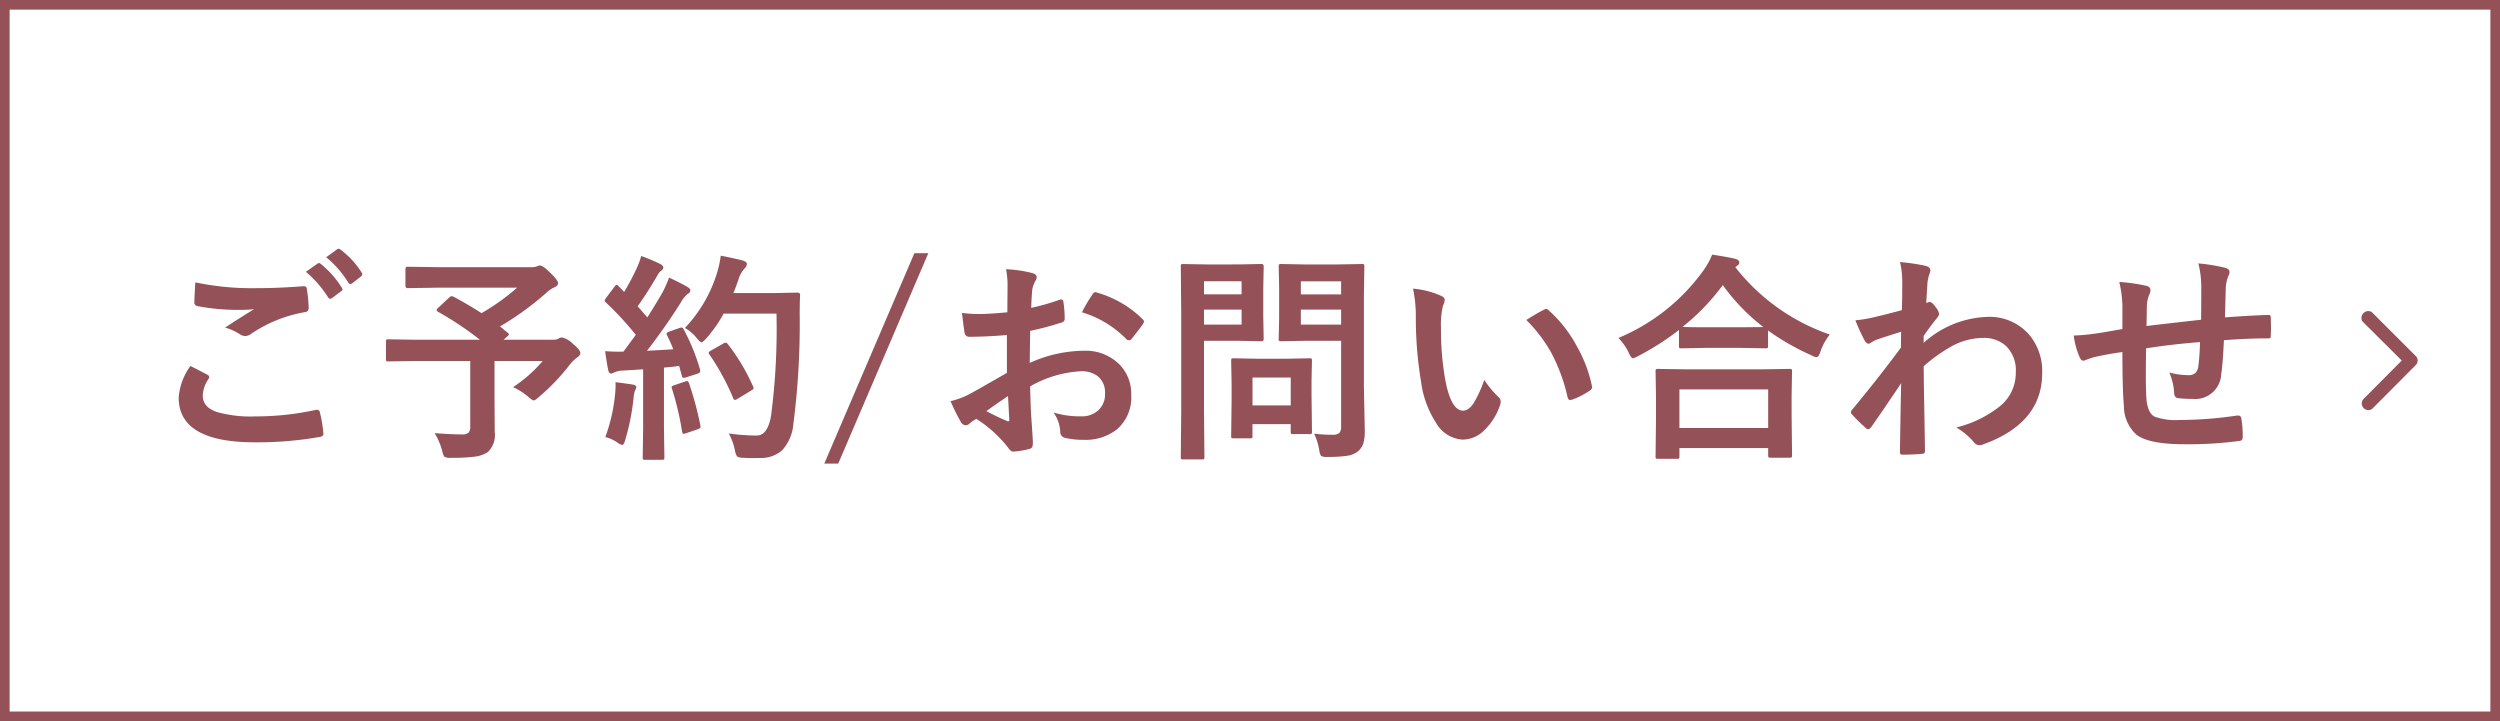
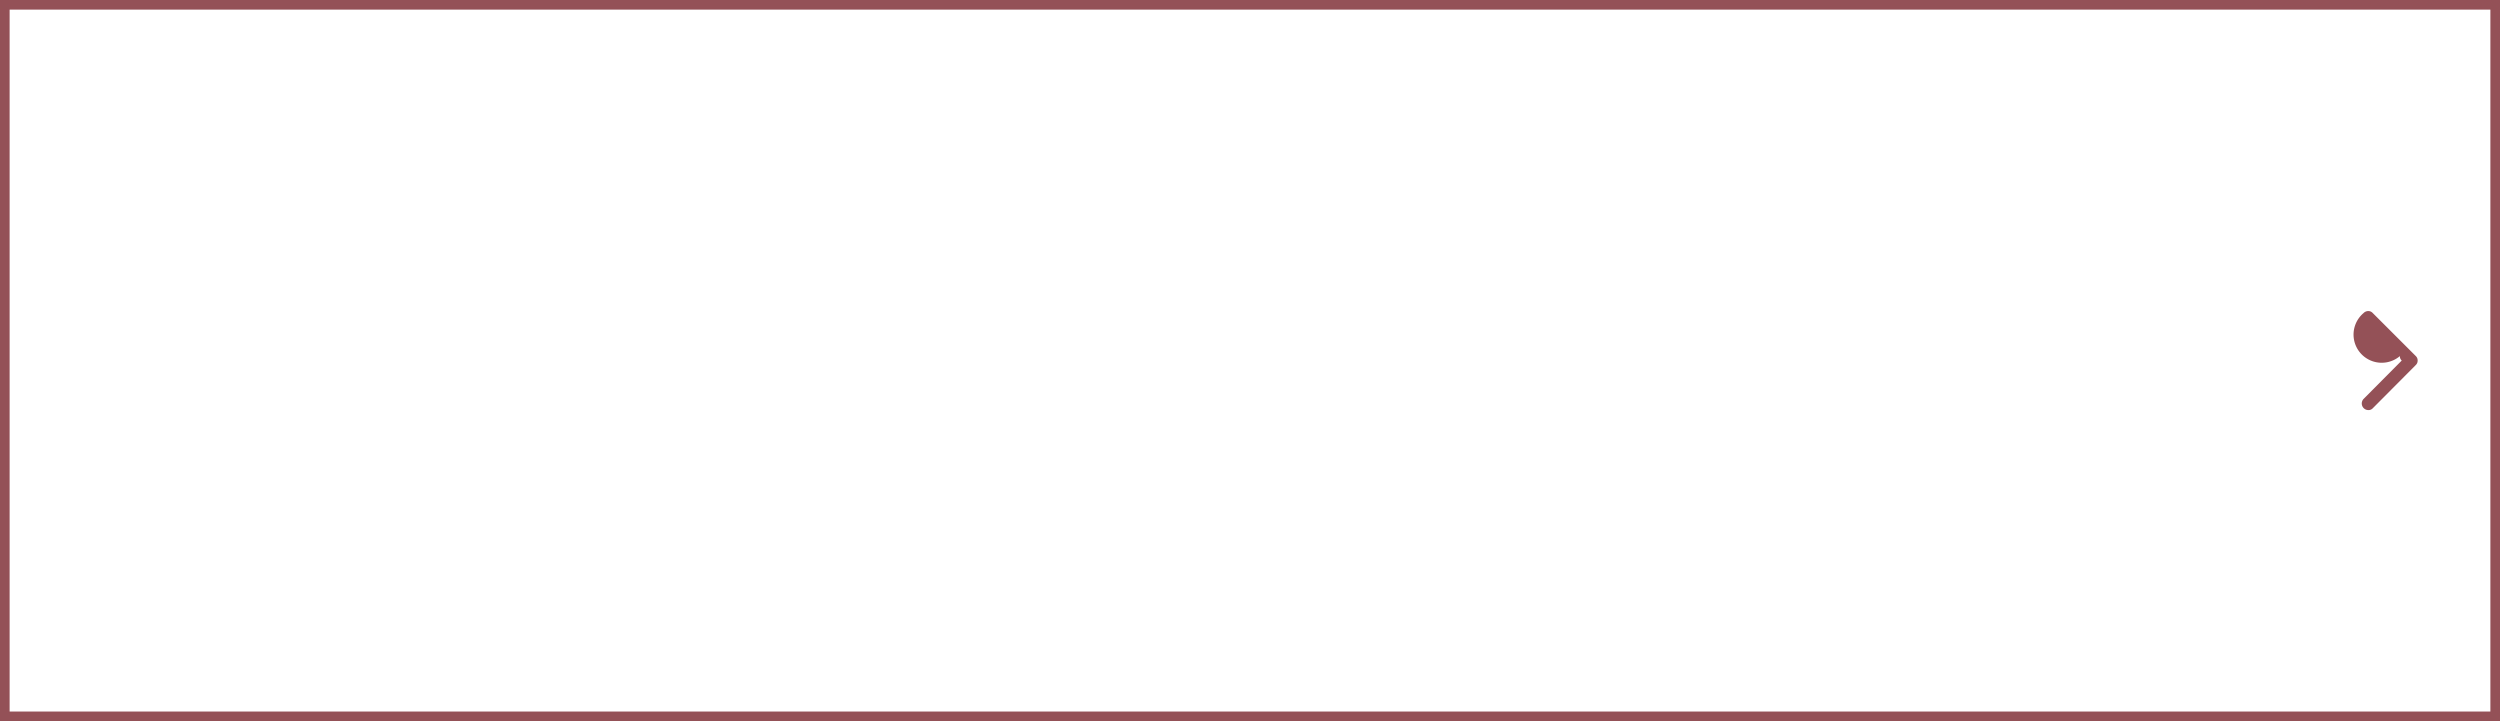
<svg xmlns="http://www.w3.org/2000/svg" width="260" height="75" viewBox="0 0 260 75">
  <g transform="translate(559 -2295)">
    <rect width="260" height="75" transform="translate(-559 2295)" fill="#fff" />
    <path d="M1,1V74H259V1H1M0,0H260V75H0Z" transform="translate(-559 2295)" fill="#945157" />
-     <path d="M4.807-7.94q.887.449,1.774.921.18.1.18.225a.391.391,0,0,1-.067.191,3.211,3.211,0,0,0-.606,1.752q0,1.179,1.426,1.685a12.709,12.709,0,0,0,4.032.472,29.215,29.215,0,0,0,6.233-.663,1.178,1.178,0,0,1,.2-.022.269.269,0,0,1,.281.236A13.02,13.02,0,0,1,18.631-.9q0,.034,0,.045,0,.236-.393.3A37.755,37.755,0,0,1,11.5,0Q3.583,0,3.583-4.649A6.367,6.367,0,0,1,4.807-7.94Zm.505-8.692a28.921,28.921,0,0,0,6.458.6q2.123,0,4.784-.2h.067a.259.259,0,0,1,.281.258,13.327,13.327,0,0,1,.2,1.954q0,.449-.393.483a14.238,14.238,0,0,0-5.626,2.28.986.986,0,0,1-.584.2,1,1,0,0,1-.483-.135,5.863,5.863,0,0,0-1.606-.741q1.875-1.224,3.01-1.909a14.354,14.354,0,0,1-1.673.067,22.145,22.145,0,0,1-4.234-.393.373.373,0,0,1-.3-.416Q5.211-14.948,5.312-16.632Zm11.5-1.1,1.213-.854a.211.211,0,0,1,.135-.056.364.364,0,0,1,.213.1,9.923,9.923,0,0,1,2.179,2.471.287.287,0,0,1,.067.168.244.244,0,0,1-.135.191l-.966.719a.336.336,0,0,1-.18.067q-.1,0-.213-.146A11.538,11.538,0,0,0,16.812-17.733Zm2.111-1.516,1.146-.831a.309.309,0,0,1,.157-.056.36.36,0,0,1,.191.1,8.9,8.9,0,0,1,2.19,2.37.391.391,0,0,1,.067.191.284.284,0,0,1-.135.225l-.921.719a.348.348,0,0,1-.191.067.249.249,0,0,1-.2-.146A10.882,10.882,0,0,0,18.923-19.249Zm13.252,4.11q1.651.887,2.9,1.707a23,23,0,0,0,3.706-2.65H30.569l-3.178.045q-.225,0-.225-.247V-18q0-.258.225-.258l3.178.045H40.2a1.8,1.8,0,0,0,.6-.067.956.956,0,0,1,.326-.112q.348,0,1.078.741.831.786.831,1.112,0,.27-.416.438a3.064,3.064,0,0,0-.854.606A31.339,31.339,0,0,1,37-12.05l.809.663q.124.112.124.168t-.191.225l-.371.326h5.2a.966.966,0,0,0,.528-.124.7.7,0,0,1,.348-.112,2.3,2.3,0,0,1,1.146.674q.764.606.764.966,0,.213-.326.438a4,4,0,0,0-.854.854,21.607,21.607,0,0,1-3.145,3.268q-.382.348-.528.348-.124,0-.562-.371a6.579,6.579,0,0,0-1.583-1.011A14.479,14.479,0,0,0,41.44-8.457H36.431v3.818l.022,3.583a2.432,2.432,0,0,1-.73,2.078A3.206,3.206,0,0,1,34.3,1.5a18.749,18.749,0,0,1-2.415.112,1.17,1.17,0,0,1-.674-.112,1.973,1.973,0,0,1-.225-.618A6.81,6.81,0,0,0,30.2-.955q1.763.135,2.83.135a.958.958,0,0,0,.719-.2.965.965,0,0,0,.157-.629V-8.457H28.289l-2.9.045q-.18,0-.213-.045a.387.387,0,0,1-.034-.2v-1.808q0-.18.045-.213a.387.387,0,0,1,.2-.034l2.9.045h6.626a33.427,33.427,0,0,0-4.346-2.9q-.157-.1-.157-.191t.157-.225l1.146-1.067a.438.438,0,0,1,.258-.146A.593.593,0,0,1,32.175-15.139Zm23.92,3.38A21.364,21.364,0,0,1,57.8-7.592a.946.946,0,0,1,.022.168q0,.2-.3.292l-1.213.393a.8.8,0,0,1-.2.034q-.146,0-.191-.191L55.635-7.94q-.528.079-1.583.168v6.323l.045,3.01a.355.355,0,0,1-.045.225.387.387,0,0,1-.2.034H52.1q-.191,0-.225-.045a.419.419,0,0,1-.034-.213l.045-3.01V-7.592l-2.167.135a2.153,2.153,0,0,0-.842.191.7.7,0,0,1-.348.112q-.2,0-.281-.393-.168-.831-.314-1.932.842.056,1.415.056.225,0,.494-.011l1.28-1.741a32.293,32.293,0,0,0-3.1-3.358q-.135-.146-.135-.213a.914.914,0,0,1,.157-.292l.854-1.134q.135-.2.225-.2.067,0,.213.135l.573.6a23.461,23.461,0,0,0,1.235-2.313,7.713,7.713,0,0,0,.539-1.426,18.126,18.126,0,0,1,2,.842q.3.168.3.371,0,.135-.2.3a1.557,1.557,0,0,0-.438.55q-1.112,1.9-2.033,3.167l1.011,1.157q.674-1.056,1.55-2.549a11.828,11.828,0,0,0,.708-1.595q1.314.618,1.932.988.281.157.281.348a.4.4,0,0,1-.258.348,3.046,3.046,0,0,0-.752.943q-1.662,2.628-3.5,4.986,1.932-.1,2.74-.157-.359-.887-.651-1.449a.509.509,0,0,1-.056-.18q0-.1.292-.213l1.056-.371a.952.952,0,0,1,.225-.045Q55.994-11.938,56.1-11.758Zm.135-.135a14.46,14.46,0,0,0,3.291-5.559,10.925,10.925,0,0,0,.438-1.954q1.146.213,2.235.483.483.146.483.371a.684.684,0,0,1-.225.46,2.774,2.774,0,0,0-.651,1.168q-.359,1.022-.528,1.4h4.346l2.313-.045q.281,0,.281.27-.045.651-.045,1.909a81.641,81.641,0,0,1-.663,11.522A4.557,4.557,0,0,1,66.315.854a3.359,3.359,0,0,1-2.3.775l-.82.011q-.528,0-.91-.034a1.144,1.144,0,0,1-.64-.146A1.907,1.907,0,0,1,61.43.831a6.069,6.069,0,0,0-.64-1.752,21.236,21.236,0,0,0,2.583.213h.337q1.1,0,1.471-1.988a69.6,69.6,0,0,0,.573-10.691H60.262a14.452,14.452,0,0,1-1.8,2.572q-.382.416-.505.416t-.483-.416A4.23,4.23,0,0,0,56.23-11.893Zm4.47,1.685a21.286,21.286,0,0,1,2.617,4.391.435.435,0,0,1,.056.18q0,.124-.258.258L61.666-4.5a.492.492,0,0,1-.236.09q-.124,0-.2-.236a24.694,24.694,0,0,0-2.415-4.436A.5.5,0,0,1,58.7-9.31q0-.1.247-.236l1.292-.73a.492.492,0,0,1,.236-.09Q60.565-10.366,60.7-10.208ZM47.953-.55a17.631,17.631,0,0,0,1.011-4.414,8.774,8.774,0,0,0,.056-.91q0-.157-.011-.382,1.527.2,1.774.247.393.067.393.281a1.282,1.282,0,0,1-.135.348,2.8,2.8,0,0,0-.146.73A23.873,23.873,0,0,1,50.02-.236q-.135.505-.314.505A1.238,1.238,0,0,1,49.177,0,3.959,3.959,0,0,0,47.953-.55Zm8.3-5.772a.713.713,0,0,1,.2-.045q.124,0,.213.247a33.6,33.6,0,0,1,1.168,4.346.946.946,0,0,1,.022.157q0,.168-.292.258l-1.213.416a.89.89,0,0,1-.247.056q-.124,0-.168-.236a30.179,30.179,0,0,0-1.044-4.425.715.715,0,0,1-.045-.191q0-.112.258-.191ZM81.543-19.665,72.177,2.212H70.728l9.366-21.877Zm8.22,6.143.022-2.628A8.739,8.739,0,0,0,89.629-18a12.992,12.992,0,0,1,2.729.4q.46.124.46.438a.829.829,0,0,1-.135.371,2.924,2.924,0,0,0-.326.9q-.067.663-.112,1.909a23.849,23.849,0,0,0,2.954-.842.458.458,0,0,1,.157-.034q.2,0,.236.236a11.583,11.583,0,0,1,.135,1.786.366.366,0,0,1-.3.371,30.929,30.929,0,0,1-3.291.876l-.045,3.335a13.854,13.854,0,0,1,5.66-1.269,4.961,4.961,0,0,1,3.684,1.438,4.34,4.34,0,0,1,1.213,3.156,4.381,4.381,0,0,1-1.5,3.594A5.317,5.317,0,0,1,97.658-.258a8.285,8.285,0,0,1-1.887-.2.643.643,0,0,1-.505-.7,3.857,3.857,0,0,0-.7-1.943,9.254,9.254,0,0,0,2.875.4,2.516,2.516,0,0,0,1.808-.651,2.258,2.258,0,0,0,.674-1.718,2.171,2.171,0,0,0-.752-1.8A2.739,2.739,0,0,0,97.4-7.39a11.889,11.889,0,0,0-5.267,1.572q.034,1.471.09,2.763.191,2.684.191,2.987a2.106,2.106,0,0,1-.034.494.392.392,0,0,1-.314.258,7.942,7.942,0,0,1-1.7.281q-.225.022-.562-.46A13.055,13.055,0,0,0,86.54-2.437a4.025,4.025,0,0,0-.73.505.558.558,0,0,1-.393.157.623.623,0,0,1-.505-.371,21.367,21.367,0,0,1-1.056-2.134,8.209,8.209,0,0,0,2.111-.809q1.044-.573,3.751-2.134v-3.931q-2.3.18-3.863.18a.493.493,0,0,1-.55-.483q-.09-.55-.258-2a12.377,12.377,0,0,0,1.8.112Q87.832-13.342,89.763-13.521Zm.067,8.715q-1.46.988-2.246,1.561a22.651,22.651,0,0,0,2.156,1.033.482.482,0,0,0,.124.022q.112,0,.112-.135a.212.212,0,0,0-.011-.067q-.022-.348-.067-1.235T89.831-4.807Zm7.693-8.715a14.175,14.175,0,0,1,1.056-1.8q.18-.292.3-.292a.483.483,0,0,1,.09.011,11.056,11.056,0,0,1,4.874,2.808.407.407,0,0,1,.135.236.788.788,0,0,1-.09.225q-.191.292-.651.876-.505.651-.6.764-.056.079-.247.079-.168,0-.213-.079A10.787,10.787,0,0,0,97.524-13.521ZM121.669-.9a14.34,14.34,0,0,0,1.864.112A1.061,1.061,0,0,0,124.319-1a1.109,1.109,0,0,0,.157-.685v-8.872h-3.684l-2.527.045a.409.409,0,0,1-.247-.045.419.419,0,0,1-.034-.213l.045-2.066v-3.358l-.045-2.089q0-.191.056-.225a.453.453,0,0,1,.225-.034l2.527.045h3.313l2.527-.045q.191,0,.225.045a.419.419,0,0,1,.034.213l-.045,3.055v9.434l.09,4.571a4.452,4.452,0,0,1-.157,1.359,1.87,1.87,0,0,1-.505.764,2.223,2.223,0,0,1-1.123.494,12.629,12.629,0,0,1-2.078.124,1.276,1.276,0,0,1-.685-.1A1.56,1.56,0,0,1,122.2.809,6.405,6.405,0,0,0,121.669-.9Zm-1.381-11.343h4.189V-13.8h-4.189Zm4.189-4.5h-4.189v1.359h4.189ZM113.9-18.5l2.3-.045q.225,0,.225.258L116.379-16v2.987l.045,2.246q0,.258-.225.258l-2.3-.045h-3.684V-3.38l.045,4.9a.355.355,0,0,1-.045.225.387.387,0,0,1-.2.034h-1.965a.338.338,0,0,1-.208-.039.365.365,0,0,1-.039-.219l.045-4.9v-9.961l-.045-4.941q0-.191.045-.225a.419.419,0,0,1,.213-.034l2.684.045Zm.225,6.255V-13.8h-3.908v1.561Zm0-4.5h-3.908v1.359h3.908Zm.854,16.329H113.3a.414.414,0,0,1-.225-.034.321.321,0,0,1-.034-.191l.045-3.751V-6.053l-.045-2.426q0-.191.045-.225a.419.419,0,0,1,.213-.034l2.437.045h3.01l2.437-.045q.191,0,.225.045a.419.419,0,0,1,.034.213L121.4-6.491v1.774l.045,3.594a.394.394,0,0,1-.039.23.365.365,0,0,1-.219.039h-1.673a.409.409,0,0,1-.247-.045.453.453,0,0,1-.034-.225v-.764h-3.976V-.64q0,.168-.039.2A.573.573,0,0,1,114.975-.416Zm.281-6.323v2.9h3.976v-2.9Zm16.7-9.243a9.006,9.006,0,0,1,2.92.752q.371.168.371.416a1.862,1.862,0,0,1-.191.64,8.469,8.469,0,0,0-.2,2.257,30.594,30.594,0,0,0,.416,5.245q.6,3.38,1.887,3.38.584,0,1.112-.809a12.771,12.771,0,0,0,1.089-2.392,9.635,9.635,0,0,0,1.471,1.774.649.649,0,0,1,.236.494,1.154,1.154,0,0,1-.067.359,6.494,6.494,0,0,1-1.819,2.785,3.189,3.189,0,0,1-2.089.8,3.416,3.416,0,0,1-2.751-1.752,10.22,10.22,0,0,1-1.55-4.245,40.376,40.376,0,0,1-.55-6.693A14.094,14.094,0,0,0,131.955-15.981Zm11.781,3.257q1.134-.719,1.808-1.056a.791.791,0,0,1,.258-.09.374.374,0,0,1,.247.135,13.609,13.609,0,0,1,2.976,3.818,13.994,13.994,0,0,1,1.527,4.054.5.5,0,0,1,.022.135q0,.2-.27.371a8.544,8.544,0,0,1-1.8.921.711.711,0,0,1-.2.034q-.225,0-.281-.292a18.4,18.4,0,0,0-1.7-4.627A15.491,15.491,0,0,0,143.736-12.724ZM159.38,1.718h-1.954q-.18,0-.213-.045a.387.387,0,0,1-.034-.2l.045-4.088V-4.6l-.045-2.785q0-.18.045-.213a.387.387,0,0,1,.2-.034l3.156.045h7.367l3.145-.045a.409.409,0,0,1,.247.045.387.387,0,0,1,.034.2l-.045,2.437V-2.7l.045,4.054q0,.18-.056.213a.419.419,0,0,1-.213.034H169.15q-.191,0-.225-.045a.387.387,0,0,1-.034-.2V.6H159.66v.876q0,.18-.056.213A.453.453,0,0,1,159.38,1.718ZM159.66-5.5v4.009h9.231V-5.5ZM175.3-11.208a5.851,5.851,0,0,0-.966,1.752q-.191.6-.416.6a1.417,1.417,0,0,1-.55-.2,25.415,25.415,0,0,1-4.492-2.572v1.606q0,.18-.045.213a.351.351,0,0,1-.2.034l-2.594-.045h-3.571l-2.594.045a.355.355,0,0,1-.225-.045.387.387,0,0,1-.034-.2v-1.662a27.913,27.913,0,0,1-4.256,2.718,2.648,2.648,0,0,1-.528.225q-.18,0-.438-.573a5.565,5.565,0,0,0-1.078-1.539,20.694,20.694,0,0,0,8.85-7.03,7.873,7.873,0,0,0,.9-1.64q1.673.258,2.415.438.416.135.416.371a.416.416,0,0,1-.225.348.92.92,0,0,0-.191.157A21.2,21.2,0,0,0,175.3-11.208Zm-15.318-.8q.55.045,2.482.045h3.571l2.358-.022a20.7,20.7,0,0,1-4.223-4.369A22.814,22.814,0,0,1,159.986-12.005ZM182.6-18.744a20.112,20.112,0,0,1,2.662.393q.494.135.494.483a.956.956,0,0,1-.079.326,4.049,4.049,0,0,0-.225.988q-.011.236-.056.932-.034.618-.067,1.134l.191-.067a.362.362,0,0,1,.157-.045q.258,0,.618.528a1.516,1.516,0,0,1,.371.719q0,.191-.393.64-.685.876-1.213,1.651v.719a10.362,10.362,0,0,1,6.6-2.7,5.459,5.459,0,0,1,4.357,1.831,5.881,5.881,0,0,1,1.37,4.009q0,5.2-6.121,7.412a.866.866,0,0,1-.393.09.729.729,0,0,1-.6-.326,7.161,7.161,0,0,0-1.819-1.516,11.756,11.756,0,0,0,4.627-2.28,4.46,4.46,0,0,0,1.561-3.47A3.521,3.521,0,0,0,193.643-10a3.361,3.361,0,0,0-2.415-.854,6.876,6.876,0,0,0-3.234.854,16.549,16.549,0,0,0-2.931,2.089q.011,1.752.067,4.638.056,3.156.067,4.189,0,.281-.3.281-1.011.09-2.044.09-.258,0-.258-.247V.966q.034-2.65.124-7.109-1.561,2.336-3.111,4.56-.191.225-.314.225a.412.412,0,0,1-.258-.135,17.419,17.419,0,0,1-1.4-1.381.31.31,0,0,1-.135-.258.388.388,0,0,1,.135-.27q3.088-3.751,5.065-6.458,0-1.2.022-1.64-1.977.618-2.628.854a3.476,3.476,0,0,0-.494.27.655.655,0,0,1-.258.124q-.258,0-.46-.416a18.2,18.2,0,0,1-.921-2.021,13.617,13.617,0,0,0,1.561-.236q1.494-.337,3.268-.82.045-.988.045-3A8.7,8.7,0,0,0,182.6-18.744Zm31.31,6q.022-1.146.022-3.234a10.224,10.224,0,0,0-.3-2.628,19.4,19.4,0,0,1,2.8.46q.438.124.438.438a1.065,1.065,0,0,1-.146.46,4.54,4.54,0,0,0-.236,1.033q-.045,1.426-.09,3.223,2.347-.18,4.492-.258.27,0,.27.236.022.752.022,1.089,0,.416-.022.8a.444.444,0,0,1-.056.281.531.531,0,0,1-.236.034q-2.156,0-4.582.191-.112,2.482-.281,3.538a2.7,2.7,0,0,1-3.01,2.561,11.168,11.168,0,0,1-1.426-.067q-.46-.034-.46-.6a6.169,6.169,0,0,0-.505-2.078,7.291,7.291,0,0,0,1.954.281,1.082,1.082,0,0,0,.764-.225,1.3,1.3,0,0,0,.314-.764q.124-.955.168-2.448-2.853.213-5.615.651-.022,2.111-.022,2.774,0,1.471.056,2.415.112,1.5.831,1.9a6.269,6.269,0,0,0,2.628.359,40.531,40.531,0,0,0,5.952-.46h.135a.306.306,0,0,1,.326.3,10.127,10.127,0,0,1,.146,1.932q0,.371-.3.4A39.4,39.4,0,0,1,212.162.2Q208.5.2,207.2-.786a4.009,4.009,0,0,1-1.314-2.987q-.157-1.741-.157-5.615-1.393.191-2.785.494a7.612,7.612,0,0,0-1.033.337.559.559,0,0,1-.247.067q-.213,0-.359-.314a8.137,8.137,0,0,1-.64-2.3,19.194,19.194,0,0,0,2.459-.236q.371-.045,1.314-.213t1.292-.225V-14.24a11.716,11.716,0,0,0-.326-2.437,18.272,18.272,0,0,1,2.763.393q.483.09.483.483a1.276,1.276,0,0,1-.146.483,3.4,3.4,0,0,0-.225,1.011q-.011.3-.022,1.1-.011.752-.022,1.112Q208.905-12.185,213.914-12.747Z" transform="translate(-544 2341)" fill="#945157" />
-     <path d="M12.839,22.829a.694.694,0,0,1-.215-.475.612.612,0,0,1,.192-.475L17.293,17.4a.689.689,0,0,1,.226-.158.706.706,0,0,1,.5,0,.689.689,0,0,1,.226.158l4.476,4.454a.592.592,0,0,1,.2.463.687.687,0,0,1-1.176.486L17.768,18.85l-3.979,4a.56.56,0,0,1-.463.192A.706.706,0,0,1,12.839,22.829Z" transform="translate(-290.368 2314.727) rotate(90)" fill="#945157" />
+     <path d="M12.839,22.829a.694.694,0,0,1-.215-.475.612.612,0,0,1,.192-.475L17.293,17.4a.689.689,0,0,1,.226-.158.706.706,0,0,1,.5,0,.689.689,0,0,1,.226.158l4.476,4.454a.592.592,0,0,1,.2.463.687.687,0,0,1-1.176.486L17.768,18.85a.56.56,0,0,1-.463.192A.706.706,0,0,1,12.839,22.829Z" transform="translate(-290.368 2314.727) rotate(90)" fill="#945157" />
  </g>
</svg>